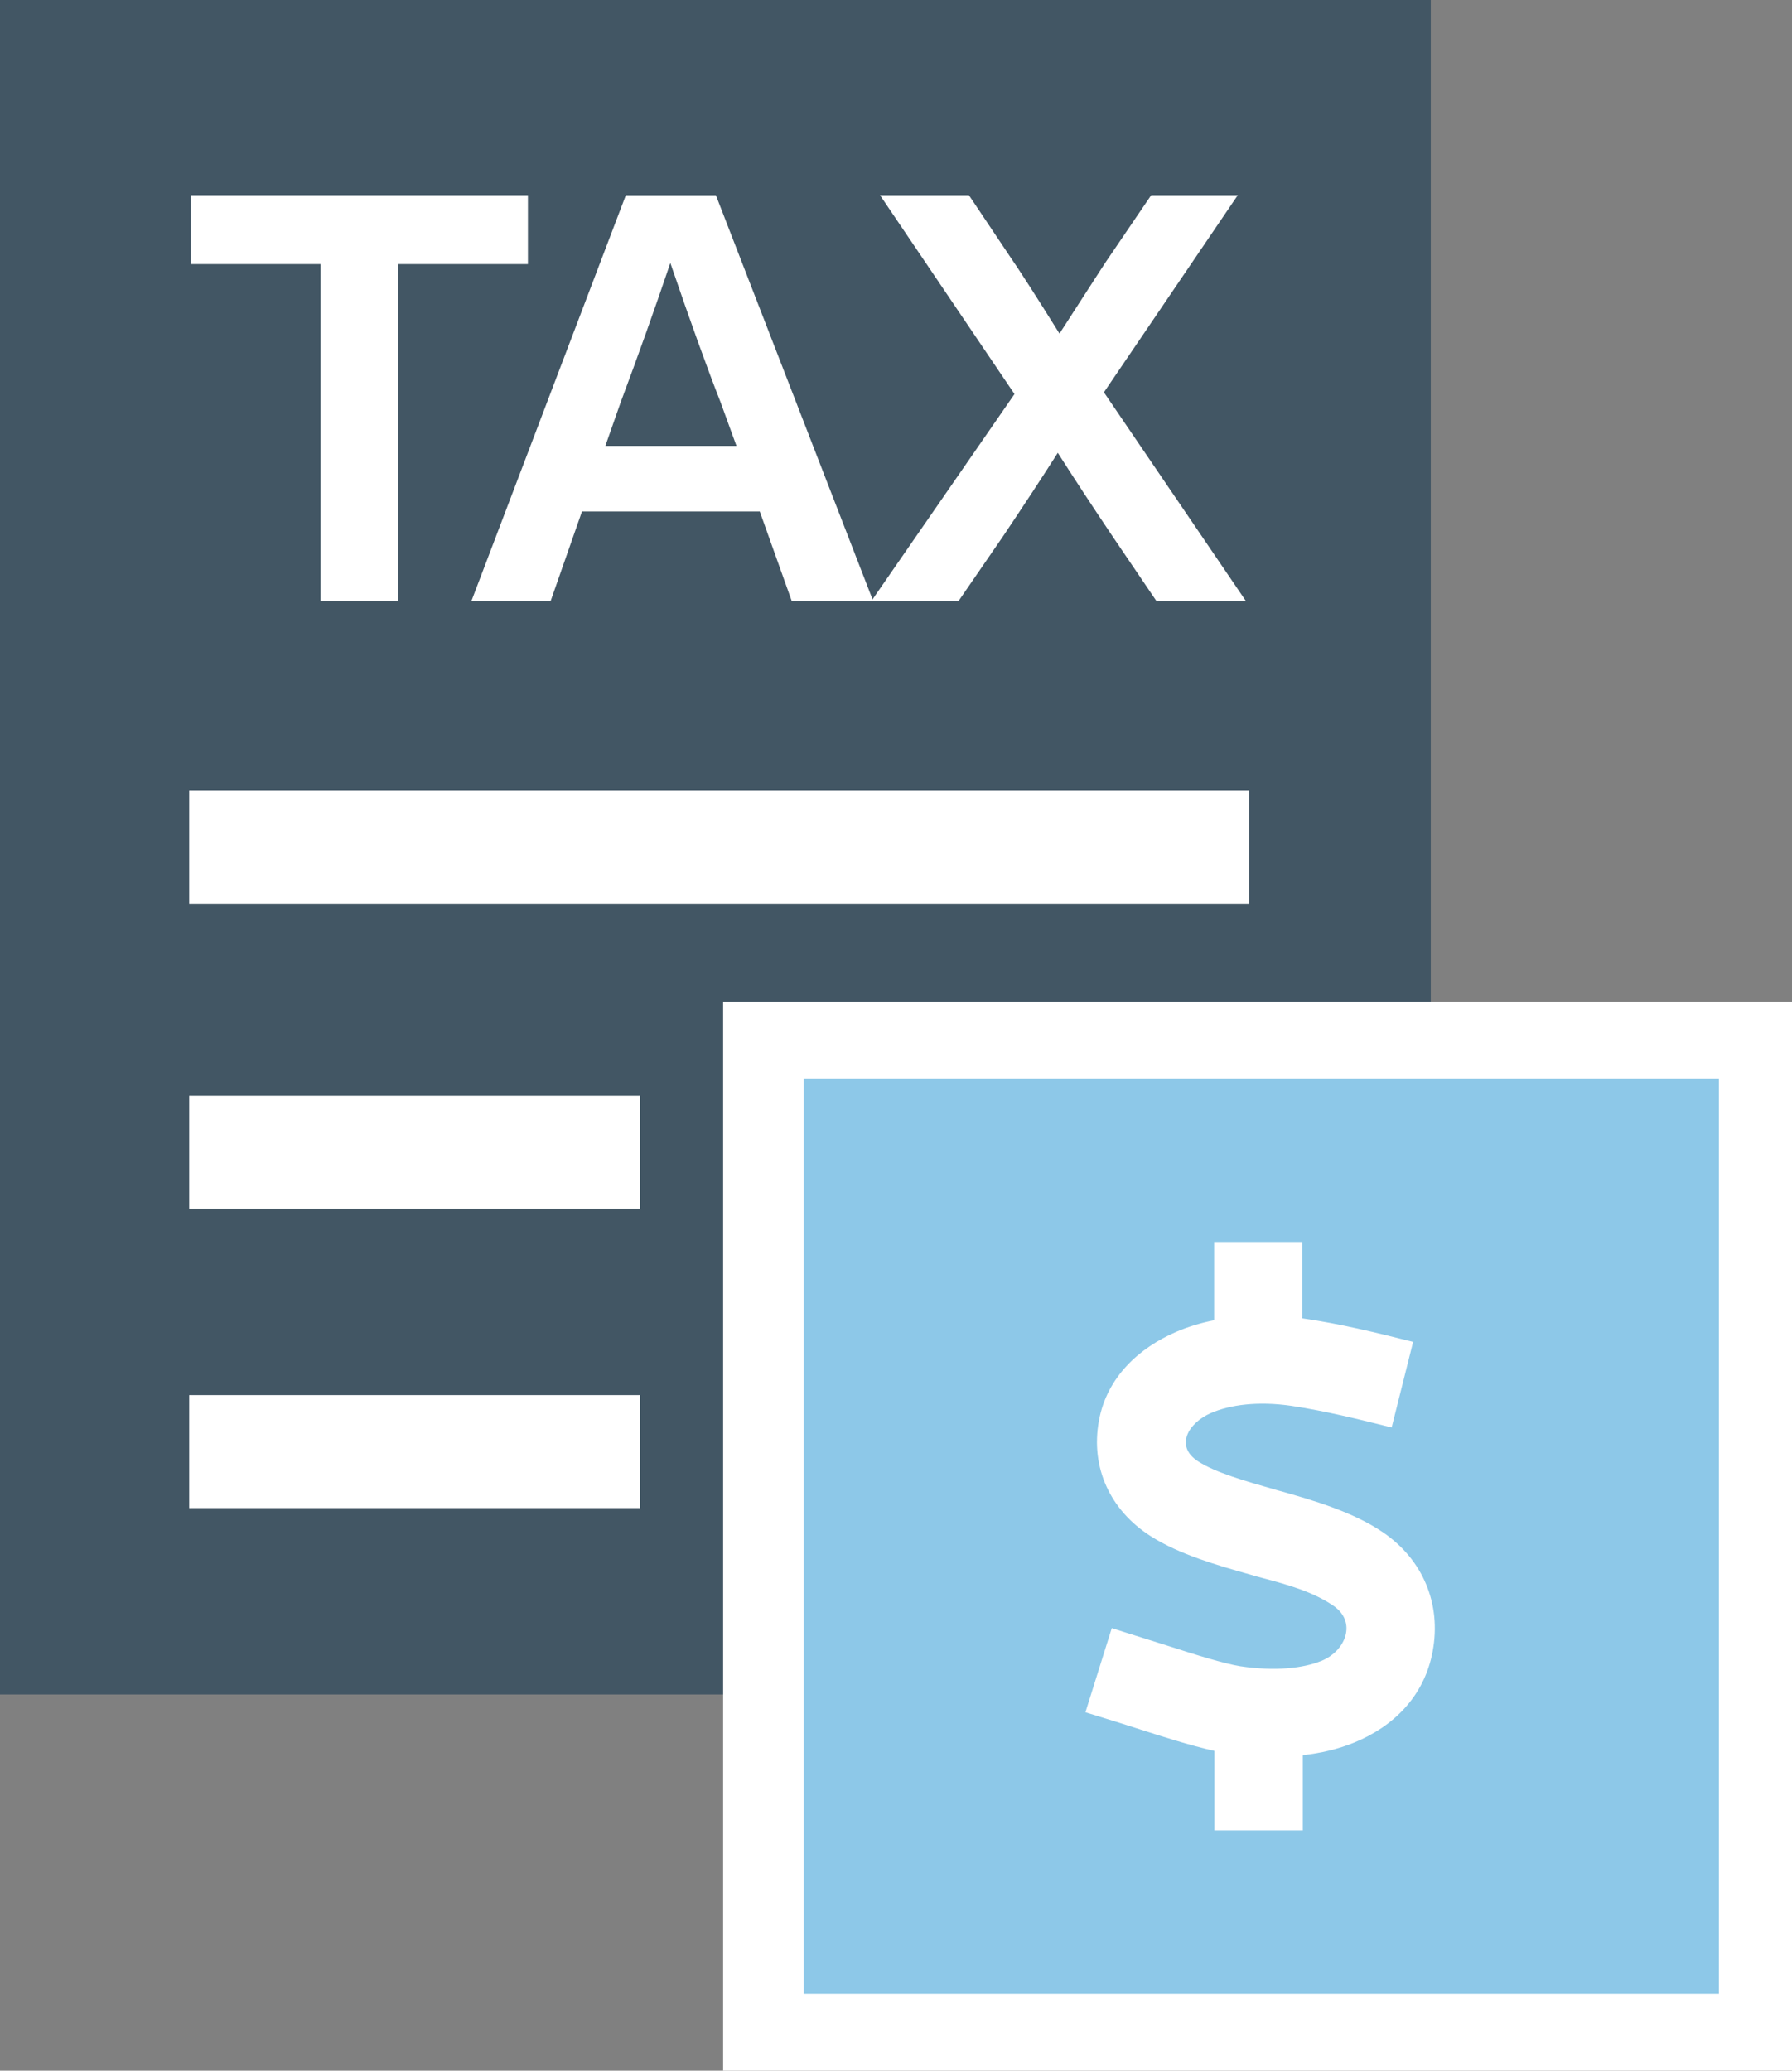
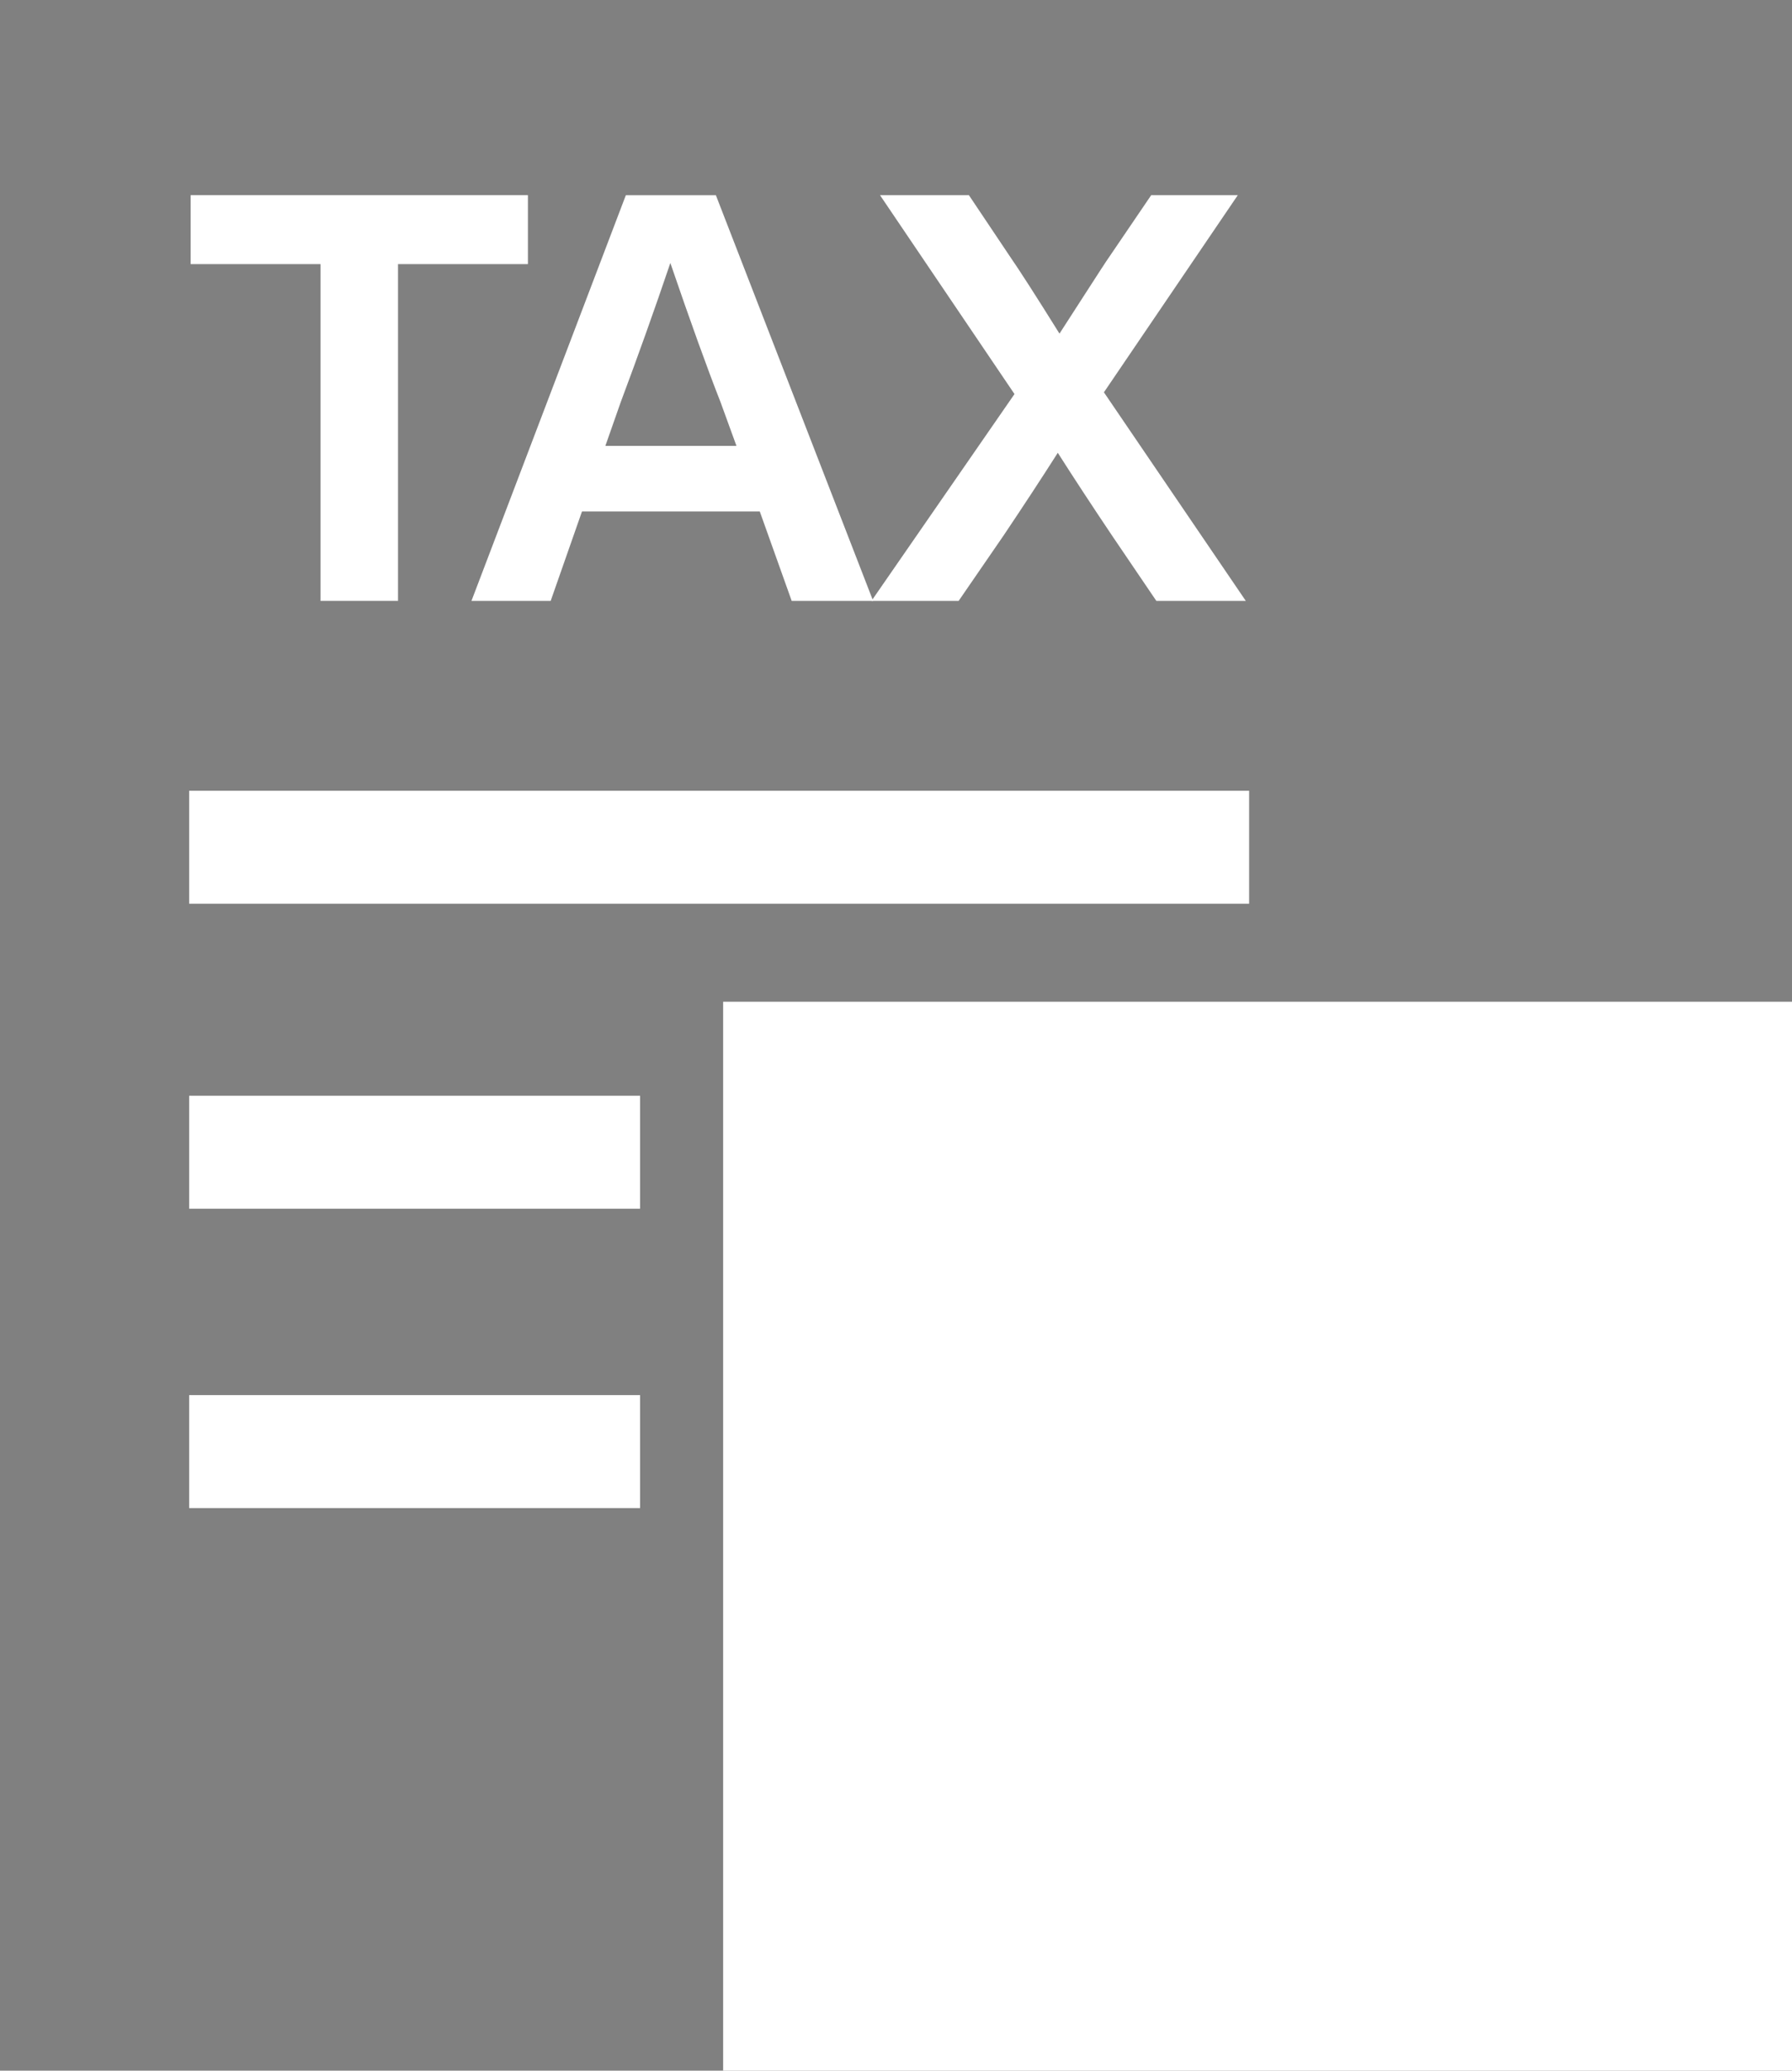
<svg xmlns="http://www.w3.org/2000/svg" version="1.1" viewBox="0 0 475.94 549.91">
  <rect x="0" y="0" width="475.94" height="549.91" fill="#808080" stroke="none" />
  <g>
    <g id="File_Tax">
-       <rect width="380" height="450" fill="#425664" />
      <g>
        <path d="M140.21,51.83v18.31h-34.5v89.44h-20.58v-89.44h-34.5v-18.31h89.59Z" fill="#fff" />
        <path d="M210.27,159.59l-8.48-23.76h-47.22l-8.32,23.76h-21.04l41.01-107.75h23.91l41.77,107.75h-21.64ZM160.79,118.42h34.81l-4.24-11.65c-3.53-8.98-7.97-21.29-13.32-36.93-4.24,12.51-8.63,24.82-13.17,36.93l-4.09,11.65Z" fill="#fff" />
        <path d="M293.2,104.2l37.68,55.39h-23.76l-11.8-17.4c-5.35-7.97-10.14-15.28-14.38-21.94-4.24,6.66-9.03,13.97-14.38,21.94l-11.96,17.4h-23.15l37.99-54.94-35.72-52.82h23.61l10.74,16.04c2.72,3.93,7.16,10.85,13.32,20.73,2.02-3.13,4.09-6.33,6.2-9.61,2.12-3.28,3.73-5.78,4.84-7.49,1.11-1.71,1.92-2.93,2.42-3.63l10.9-16.04h23l-35.56,52.36Z" fill="#fff" />
      </g>
      <rect x="50.24" y="210" width="281.52" height="30" fill="#fff" />
      <rect x="50.24" y="291" width="119.76" height="30" fill="#fff" />
      <rect x="50.24" y="370.5" width="119.76" height="30" fill="#fff" />
    </g>
    <g id="Dollar_Icon">
      <rect x="192.06" y="266.03" width="283.88" height="283.88" fill="#fff" />
-       <path d="M456.53,286.43h-243.07v243.07h243.07v-243.07ZM345.96,350.13c9.93,1.41,19.64,3.8,29.35,6.24l-5.7,22.73c-8.84-2.22-17.63-4.39-26.64-5.75-8.9-1.3-16.33-.27-21.32,1.9-5.97,2.55-9.77,8.79-3.42,12.86,4.61,2.93,11.66,4.99,21.38,7.76l.43.11c8.46,2.39,19.26,5.48,27.34,11.01,10.53,7.22,15.46,18.94,13.13,31.52-2.22,12.15-10.69,20.13-20.83,24.25-4.23,1.74-8.84,2.82-13.67,3.36v19.97h-23.49v-21.11c-6.35-1.41-14.49-4.01-19.86-5.75h0c-3.58-1.14-7.11-2.28-10.69-3.36-1.25-.38-2.44-.76-3.69-1.14l7-22.35c1.19.38,2.39.76,3.58,1.14,3.96,1.25,7.92,2.5,11.88,3.74h0c6.56,2.12,14.32,4.56,18.72,5.26,9.22,1.36,16.6.54,21.43-1.41,6.51-2.6,9.6-10.36,3.2-14.7-5.48-3.74-12.26-5.59-18.72-7.32-1.25-.33-2.44-.65-3.69-1.03-8.19-2.33-18.45-5.21-26.15-10.15-10.58-6.78-15.95-18.07-13.67-30.6,2.12-11.66,10.8-19.42,20.51-23.6,3.15-1.36,6.56-2.39,10.09-3.09v-20.78h23.44v20.29h.05Z" fill="#8dc8e8" />
    </g>
  </g>
</svg>